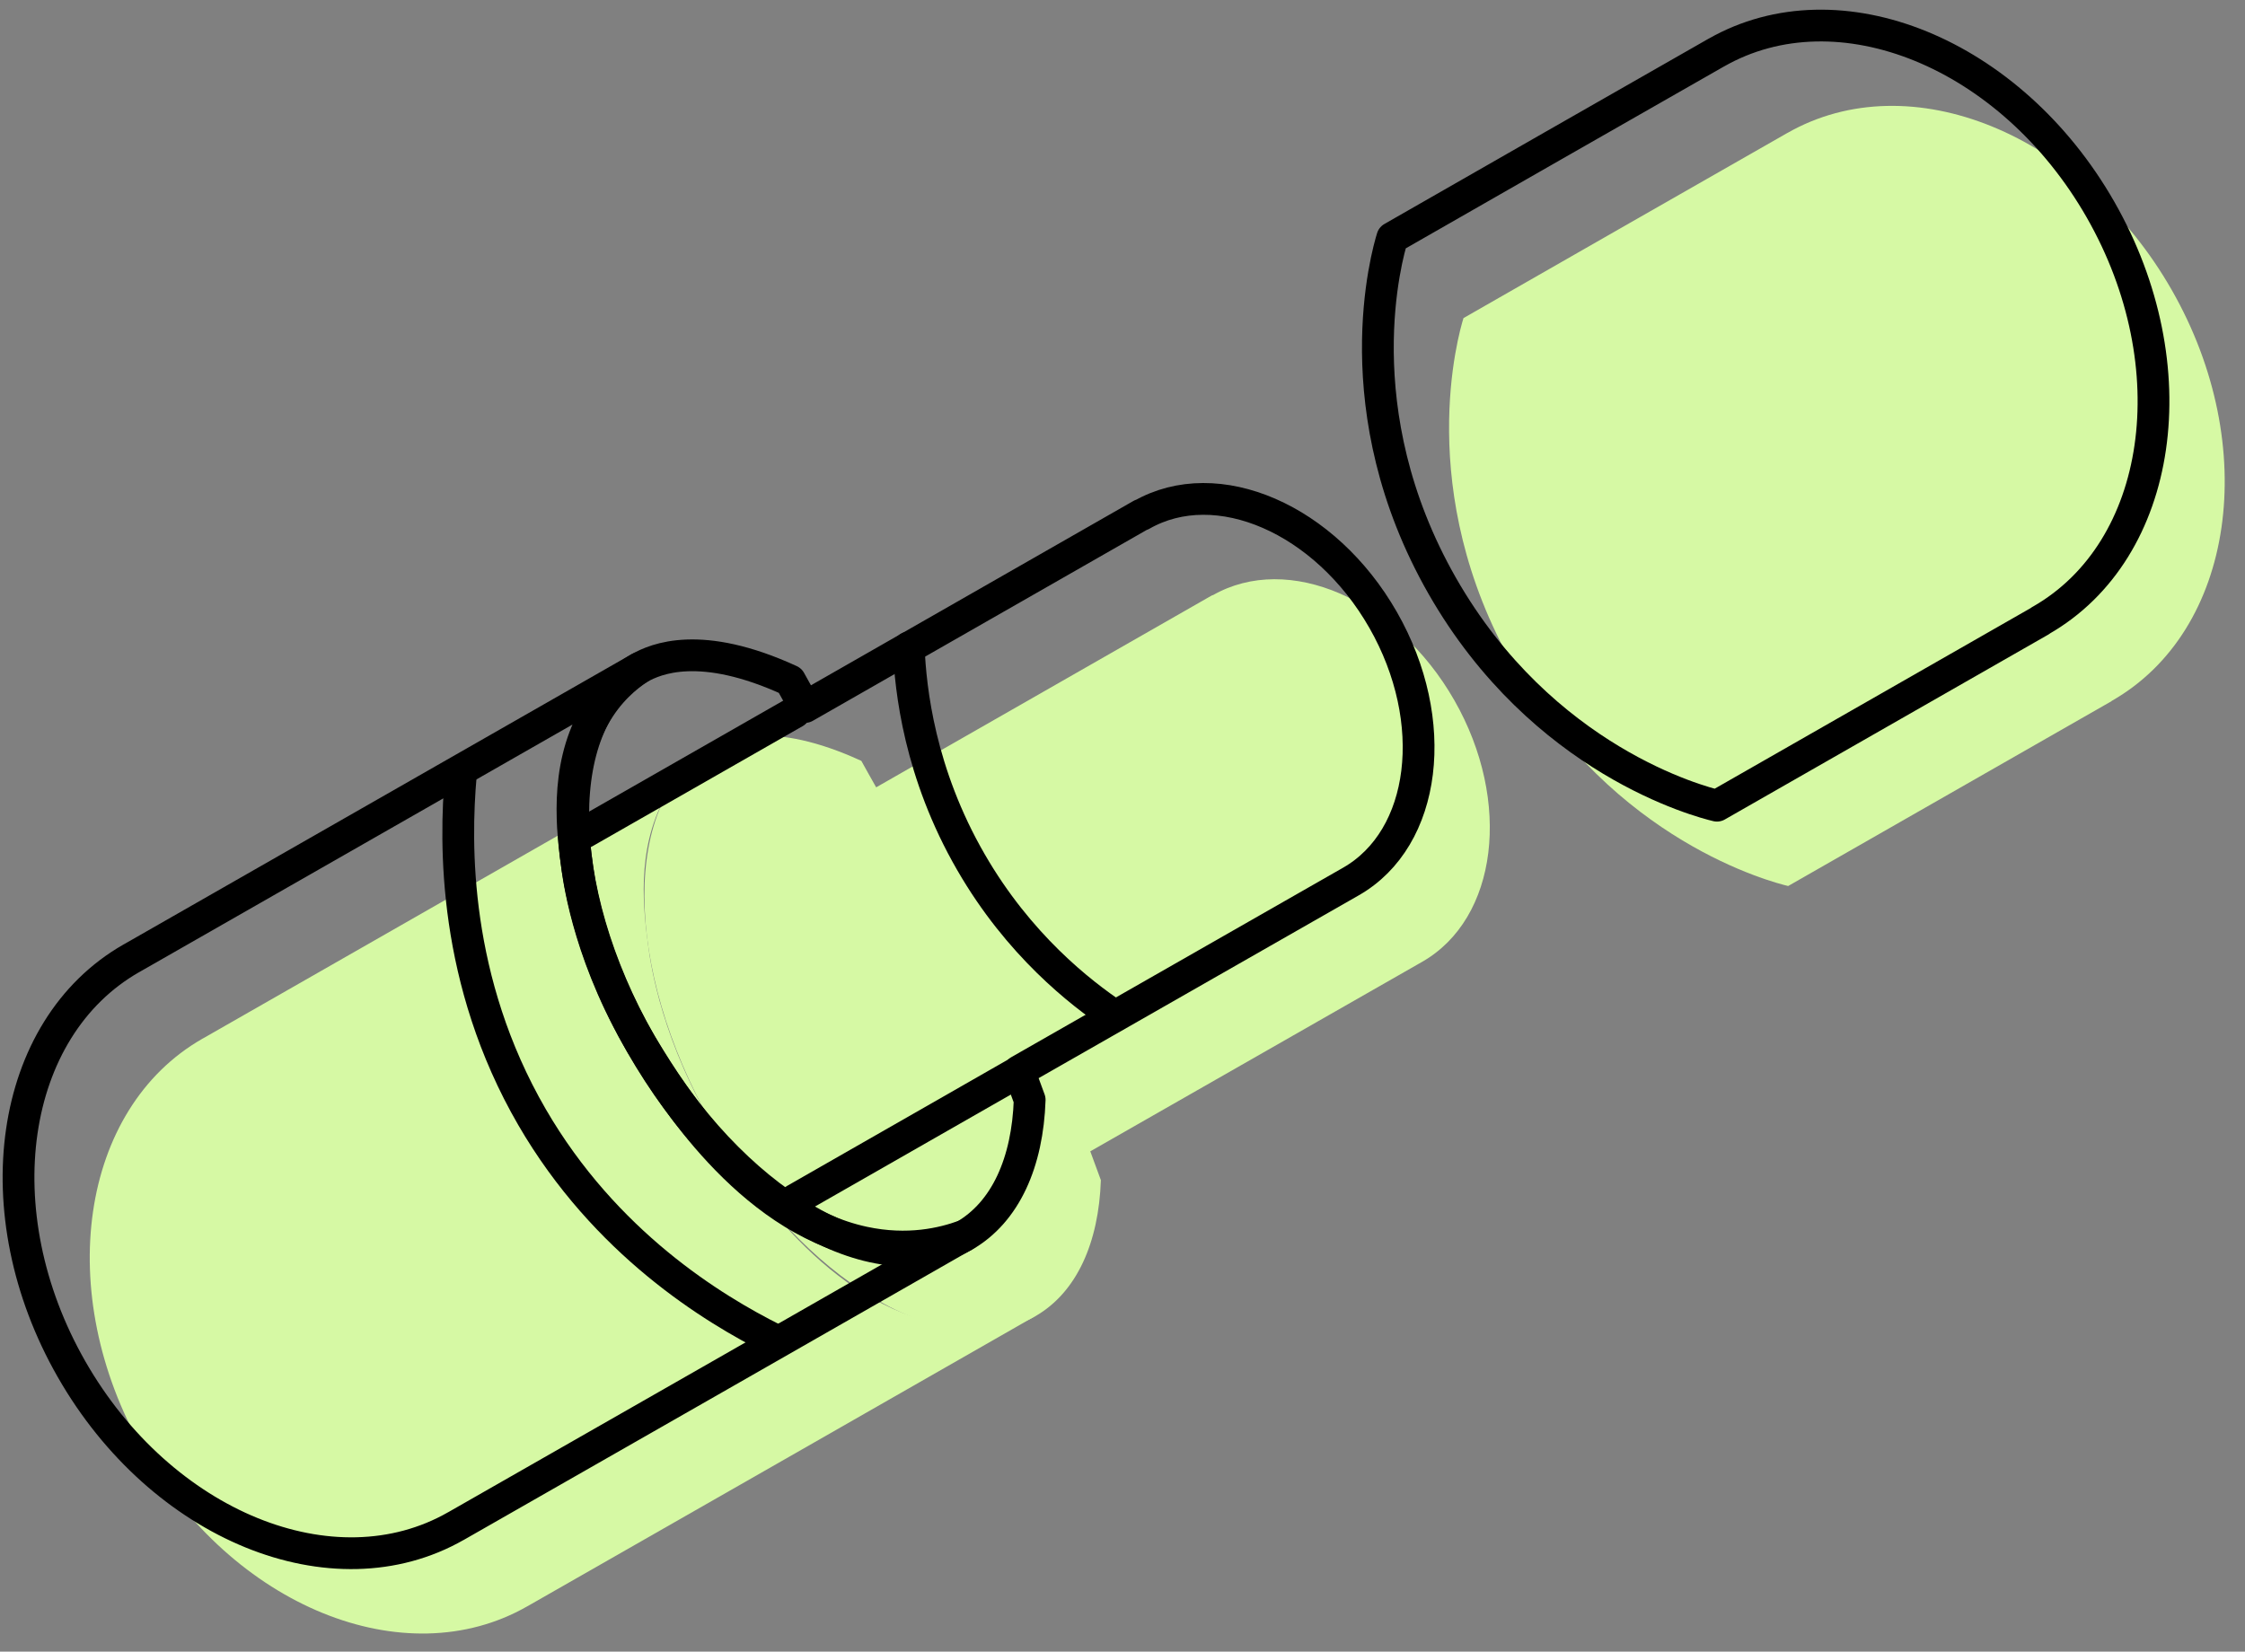
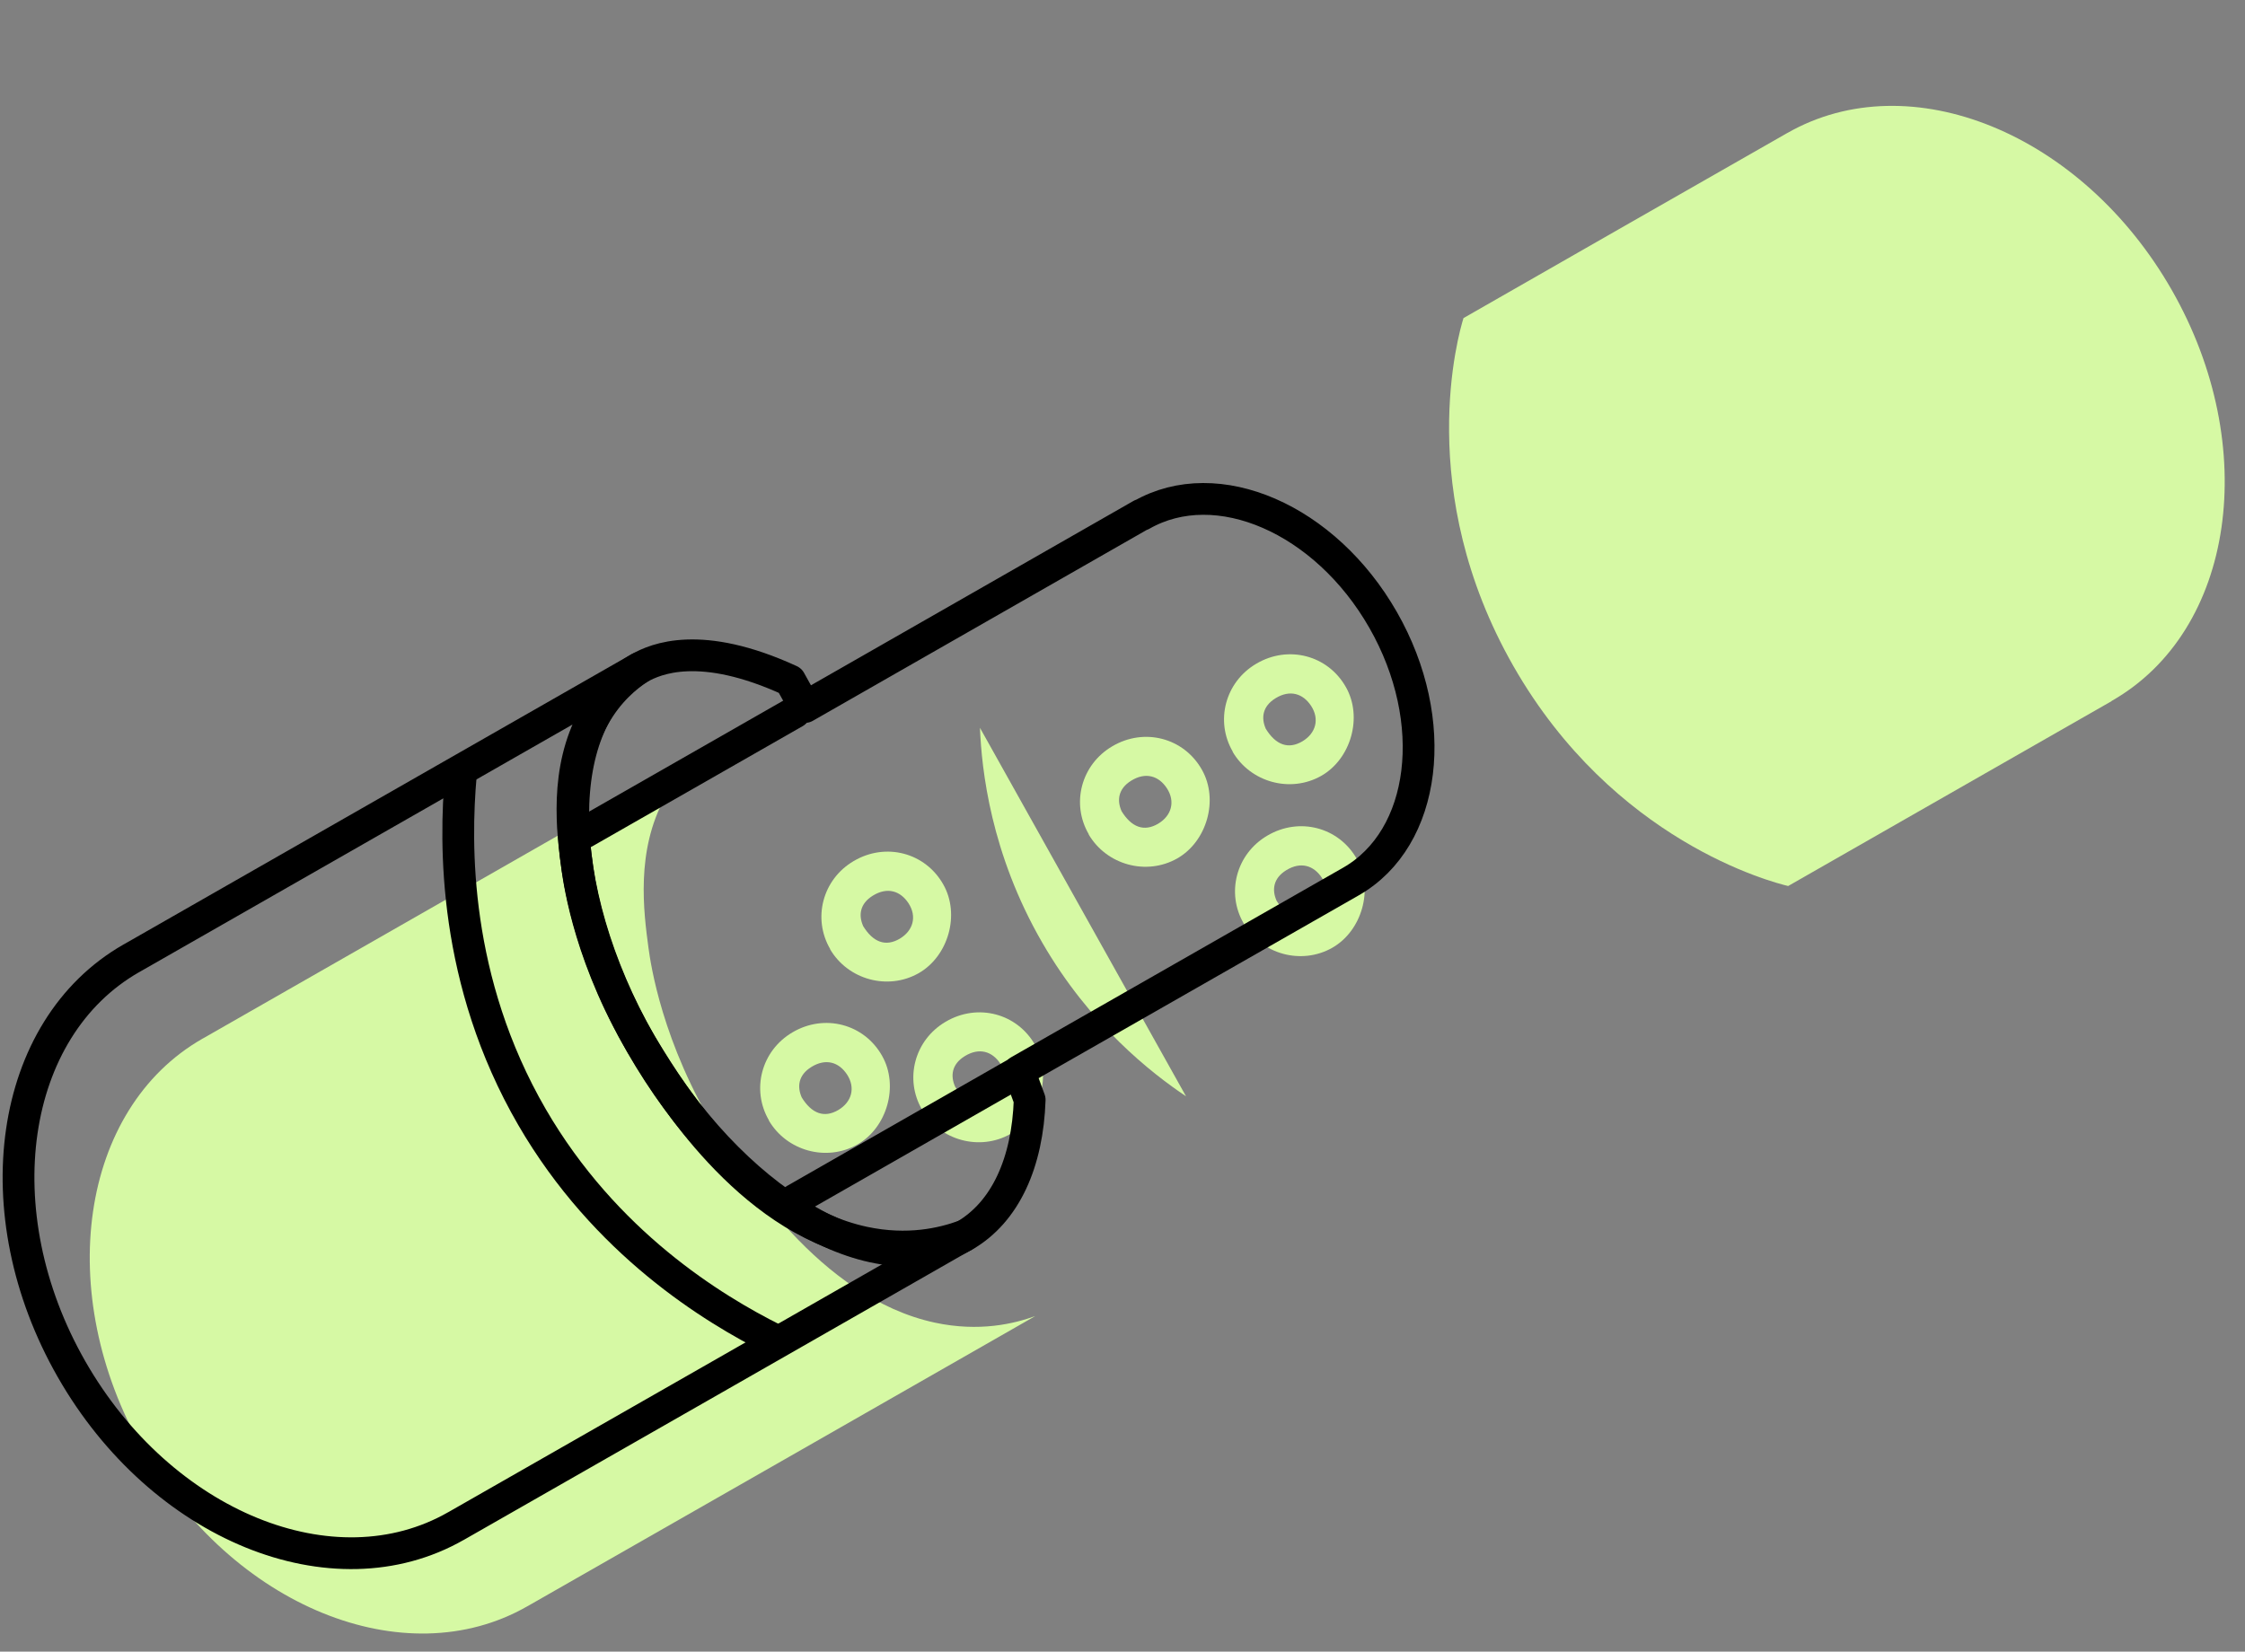
<svg xmlns="http://www.w3.org/2000/svg" fill="none" viewBox="0 0 106 78" height="78" width="106">
  <rect x="0" y="0" width="106" height="78" fill="#808080" stroke="none" />
  <path fill="#D6F9A4" d="M51.41 39.402C50.56 37.952 51.05 36.102 52.52 35.242C54.03 34.352 55.9 34.842 56.75 36.352C57.55 37.762 56.99 39.742 55.58 40.542C54.13 41.362 52.25 40.852 51.4 39.402H51.41ZM52.94 38.282C53.43 39.092 54.03 39.282 54.68 38.902C55.32 38.522 55.5 37.852 55.1 37.232C54.71 36.632 54.09 36.452 53.42 36.862C52.78 37.252 52.74 37.812 52.95 38.292L52.94 38.282Z" />
  <path fill="#D6F9A4" d="M58.729 43.622C57.879 42.172 58.369 40.322 59.839 39.462C61.349 38.572 63.219 39.062 64.069 40.572C64.869 41.982 64.309 43.962 62.899 44.762C61.449 45.582 59.569 45.072 58.719 43.622H58.729ZM60.259 42.512C60.749 43.322 61.349 43.512 61.999 43.132C62.639 42.752 62.819 42.082 62.419 41.462C62.029 40.862 61.409 40.682 60.739 41.092C60.099 41.482 60.059 42.042 60.269 42.522L60.259 42.512Z" />
  <path fill="#D6F9A4" d="M58.21 35.502C57.36 34.052 57.85 32.202 59.32 31.342C60.83 30.452 62.7 30.942 63.55 32.452C64.35 33.862 63.79 35.842 62.38 36.642C60.93 37.462 59.05 36.952 58.2 35.502H58.21ZM59.75 34.392C60.24 35.202 60.84 35.392 61.49 35.012C62.13 34.632 62.31 33.962 61.91 33.342C61.52 32.742 60.9 32.562 60.23 32.972C59.59 33.362 59.55 33.922 59.76 34.402L59.75 34.392Z" />
  <path fill="#D6F9A4" d="M39.2 44.822C38.35 43.372 38.84 41.522 40.31 40.662C41.82 39.772 43.69 40.262 44.54 41.772C45.34 43.182 44.78 45.162 43.37 45.962C41.92 46.782 40.04 46.272 39.19 44.822H39.2ZM40.74 43.712C41.23 44.522 41.83 44.712 42.48 44.332C43.12 43.952 43.3 43.282 42.9 42.662C42.51 42.062 41.89 41.882 41.22 42.292C40.58 42.682 40.54 43.242 40.75 43.722L40.74 43.712Z" />
  <path fill="#D6F9A4" d="M43.54 52.412C42.69 50.962 43.18 49.112 44.65 48.252C46.16 47.362 48.03 47.852 48.88 49.362C49.68 50.772 49.12 52.752 47.71 53.552C46.26 54.372 44.38 53.862 43.53 52.412H43.54ZM45.08 51.292C45.57 52.102 46.17 52.292 46.82 51.912C47.46 51.532 47.64 50.862 47.24 50.242C46.85 49.642 46.23 49.462 45.56 49.872C44.92 50.262 44.88 50.822 45.09 51.302L45.08 51.292Z" />
  <path fill="#D6F9A4" d="M36.309 52.912C35.459 51.462 35.949 49.612 37.419 48.752C38.929 47.862 40.799 48.352 41.649 49.862C42.449 51.272 41.889 53.252 40.479 54.052C39.029 54.872 37.149 54.362 36.299 52.912H36.309ZM37.839 51.802C38.329 52.612 38.929 52.802 39.579 52.422C40.219 52.042 40.399 51.372 39.999 50.752C39.609 50.152 38.989 49.972 38.319 50.382C37.679 50.772 37.639 51.332 37.849 51.812L37.839 51.802Z" />
  <path fill="#D6F9A4" d="M9.58 49.042C9.58 49.042 9.57 49.042 9.56 49.052C3.77 52.362 2.51 61.052 6.74 68.452C10.97 75.852 19.099 79.172 24.89 75.862C24.89 75.862 24.899 75.862 24.91 75.852C32.9 71.292 40.889 66.722 48.88 62.152C47.889 62.512 46.239 62.912 44.139 62.462C38.66 61.282 34.96 55.272 33.88 53.512C31.25 49.242 30.72 45.502 30.62 44.772C30.39 43.072 30.01 40.162 31.4 37.662C32.08 36.442 32.95 35.732 33.55 35.342L9.58 49.042Z" />
  <path fill="#D6F9A4" d="M99.7 33.102C99.7 33.102 99.71 33.102 99.72 33.092C105.51 29.782 106.77 21.092 102.54 13.692C98.31 6.292 90.18 2.972 84.39 6.282C84.39 6.282 84.38 6.282 84.37 6.292C76.38 10.852 77.09 10.452 69.1 15.022C68.87 15.762 66.73 23.182 71.46 31.462C76.19 39.732 83.67 41.662 84.43 41.842C92.42 37.272 91.71 37.682 99.7 33.112V33.102Z" />
-   <path fill="#D6F9A4" d="M57.249 28.102L41.369 37.182C41.139 36.772 40.899 36.352 40.669 35.932C36.429 33.982 34.319 34.912 33.549 35.342C29.359 37.742 29.389 45.682 33.619 53.092C37.849 60.502 44.679 64.552 48.879 62.162C50.849 61.032 51.879 58.672 51.979 55.732C51.809 55.282 51.649 54.822 51.479 54.372L67.149 45.422C70.719 43.382 71.399 37.852 68.669 33.072C65.939 28.292 60.829 26.072 57.259 28.112L57.249 28.102Z" />
  <path fill="#D6F9A4" d="M30.97 43.102C34.28 41.212 37.58 39.322 40.89 37.432L30.97 43.102Z" />
  <path fill="#D6F9A4" d="M40.89 60.452L51.33 54.482L40.89 60.452Z" />
  <path fill="#D6F9A4" d="M46.27 34.372C46.349 36.352 46.779 40.312 49.209 44.512C51.459 48.412 54.37 50.682 55.999 51.772" />
  <path fill="#D6F9A4" d="M25.12 40.393C24.83 43.663 24.76 50.123 28.48 56.543C31.93 62.493 37.02 65.603 39.9 67.043" />
  <path stroke-linejoin="round" stroke-linecap="round" stroke-width="1.5" stroke="black" d="M6.217 45.249C6.217 45.249 6.207 45.249 6.197 45.259C0.407 48.569 -0.853 57.259 3.377 64.659C7.607 72.059 15.737 75.379 21.527 72.069C21.527 72.069 21.537 72.069 21.547 72.059C29.537 67.499 37.527 62.929 45.517 58.359C44.527 58.719 42.877 59.119 40.777 58.669C35.297 57.489 31.597 51.479 30.517 49.719C27.887 45.449 27.357 41.709 27.257 40.979C27.027 39.279 26.647 36.369 28.037 33.869C28.717 32.649 29.587 31.939 30.187 31.549L6.217 45.249Z" />
-   <path stroke-linejoin="round" stroke-linecap="round" stroke-width="1.5" stroke="black" d="M96.338 29.309C96.338 29.309 96.348 29.309 96.358 29.299C102.148 25.989 103.408 17.299 99.178 9.899C94.948 2.499 86.818 -0.821 81.028 2.489C81.028 2.489 81.018 2.489 81.008 2.499C73.018 7.059 73.728 6.659 65.738 11.229C65.508 11.969 63.368 19.389 68.098 27.669C72.828 35.939 80.308 37.869 81.068 38.049C89.058 33.479 88.348 33.889 96.338 29.319V29.309Z" />
  <path stroke-linejoin="round" stroke-linecap="round" stroke-width="1.5" stroke="black" d="M53.887 24.309L38.007 33.389C37.777 32.979 37.537 32.559 37.307 32.139C33.067 30.189 30.957 31.119 30.187 31.549C25.997 33.949 26.027 41.889 30.257 49.299C34.487 56.709 41.317 60.759 45.517 58.369C47.487 57.239 48.517 54.879 48.617 51.939C48.447 51.489 48.287 51.029 48.117 50.579L63.787 41.629C67.357 39.589 68.037 34.059 65.307 29.279C62.577 24.499 57.467 22.279 53.897 24.319L53.887 24.309Z" />
  <path stroke-linejoin="round" stroke-linecap="round" stroke-width="1.5" stroke="black" d="M27.607 39.31C30.917 37.42 34.217 35.53 37.527 33.64" />
  <path stroke-linejoin="round" stroke-linecap="round" stroke-width="1.5" stroke="black" d="M37.527 56.66L47.967 50.69" />
-   <path stroke-linejoin="round" stroke-linecap="round" stroke-width="1.5" stroke="black" d="M42.907 30.579C42.987 32.559 43.417 36.519 45.847 40.719C48.097 44.619 51.007 46.889 52.637 47.979" />
  <path stroke-linejoin="round" stroke-linecap="round" stroke-width="1.5" stroke="black" d="M21.758 36.6C21.468 39.87 21.398 46.33 25.117 52.75C28.567 58.7 33.657 61.81 36.538 63.25" />
</svg>